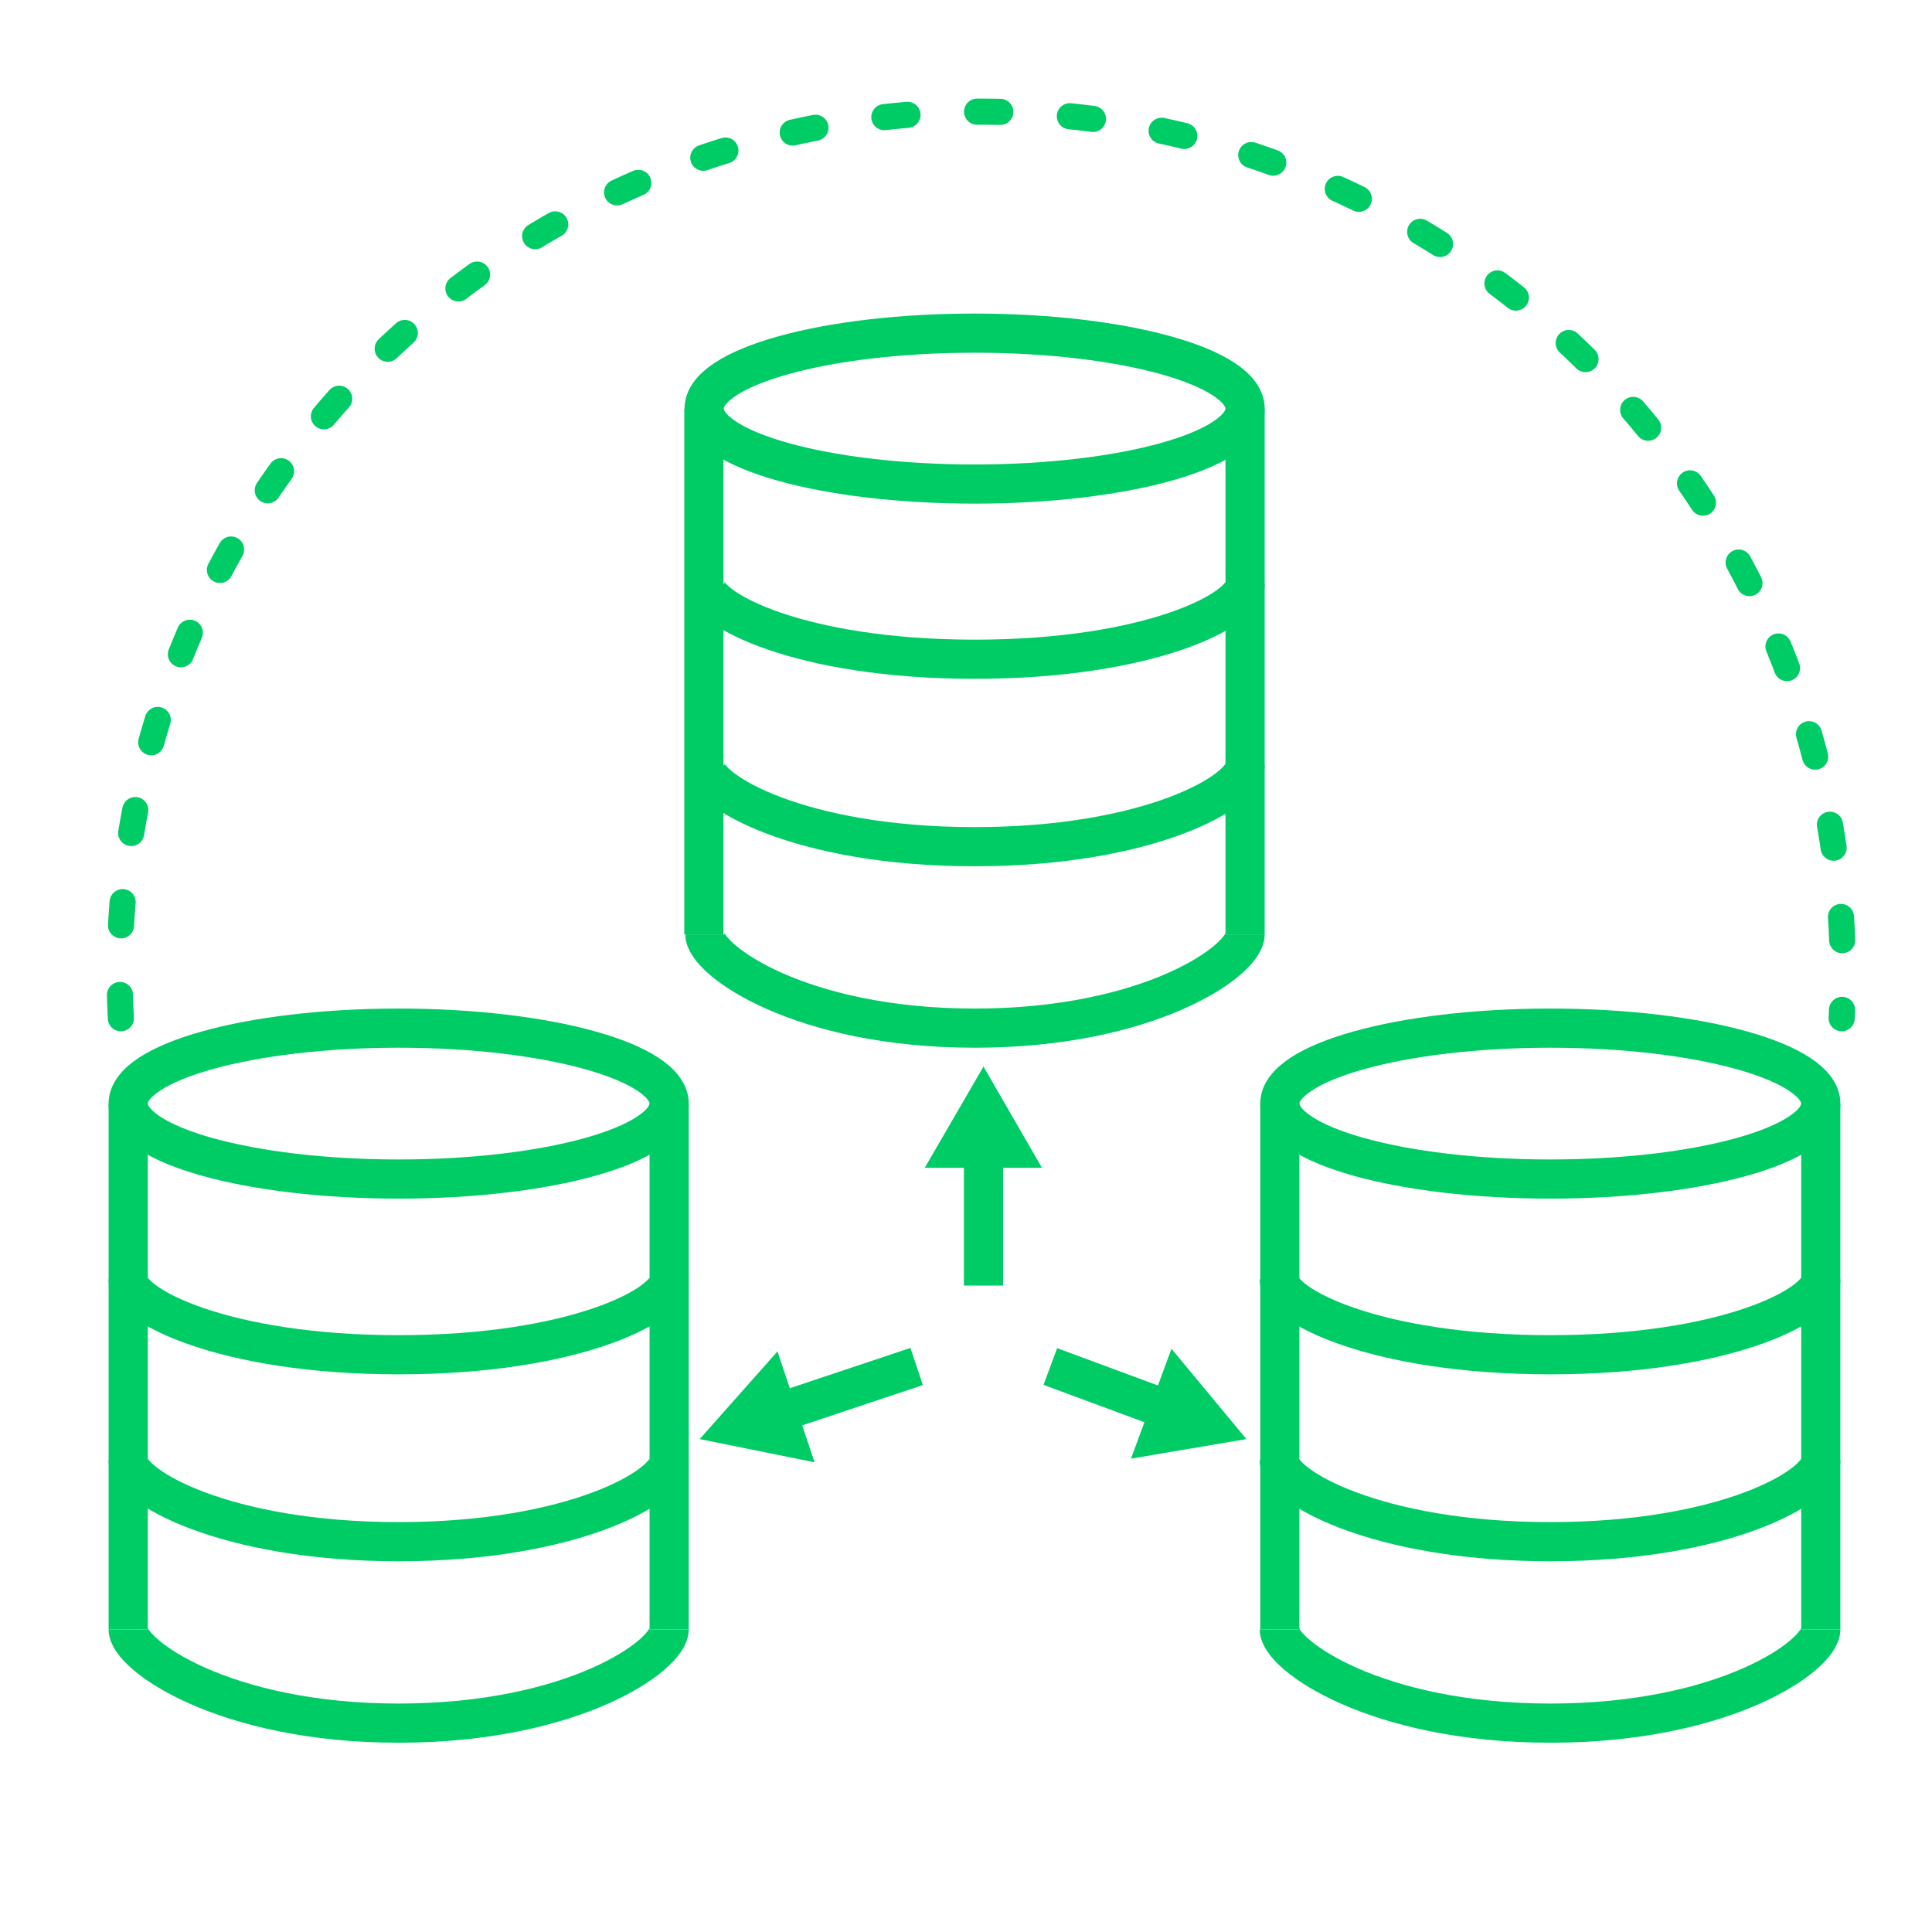
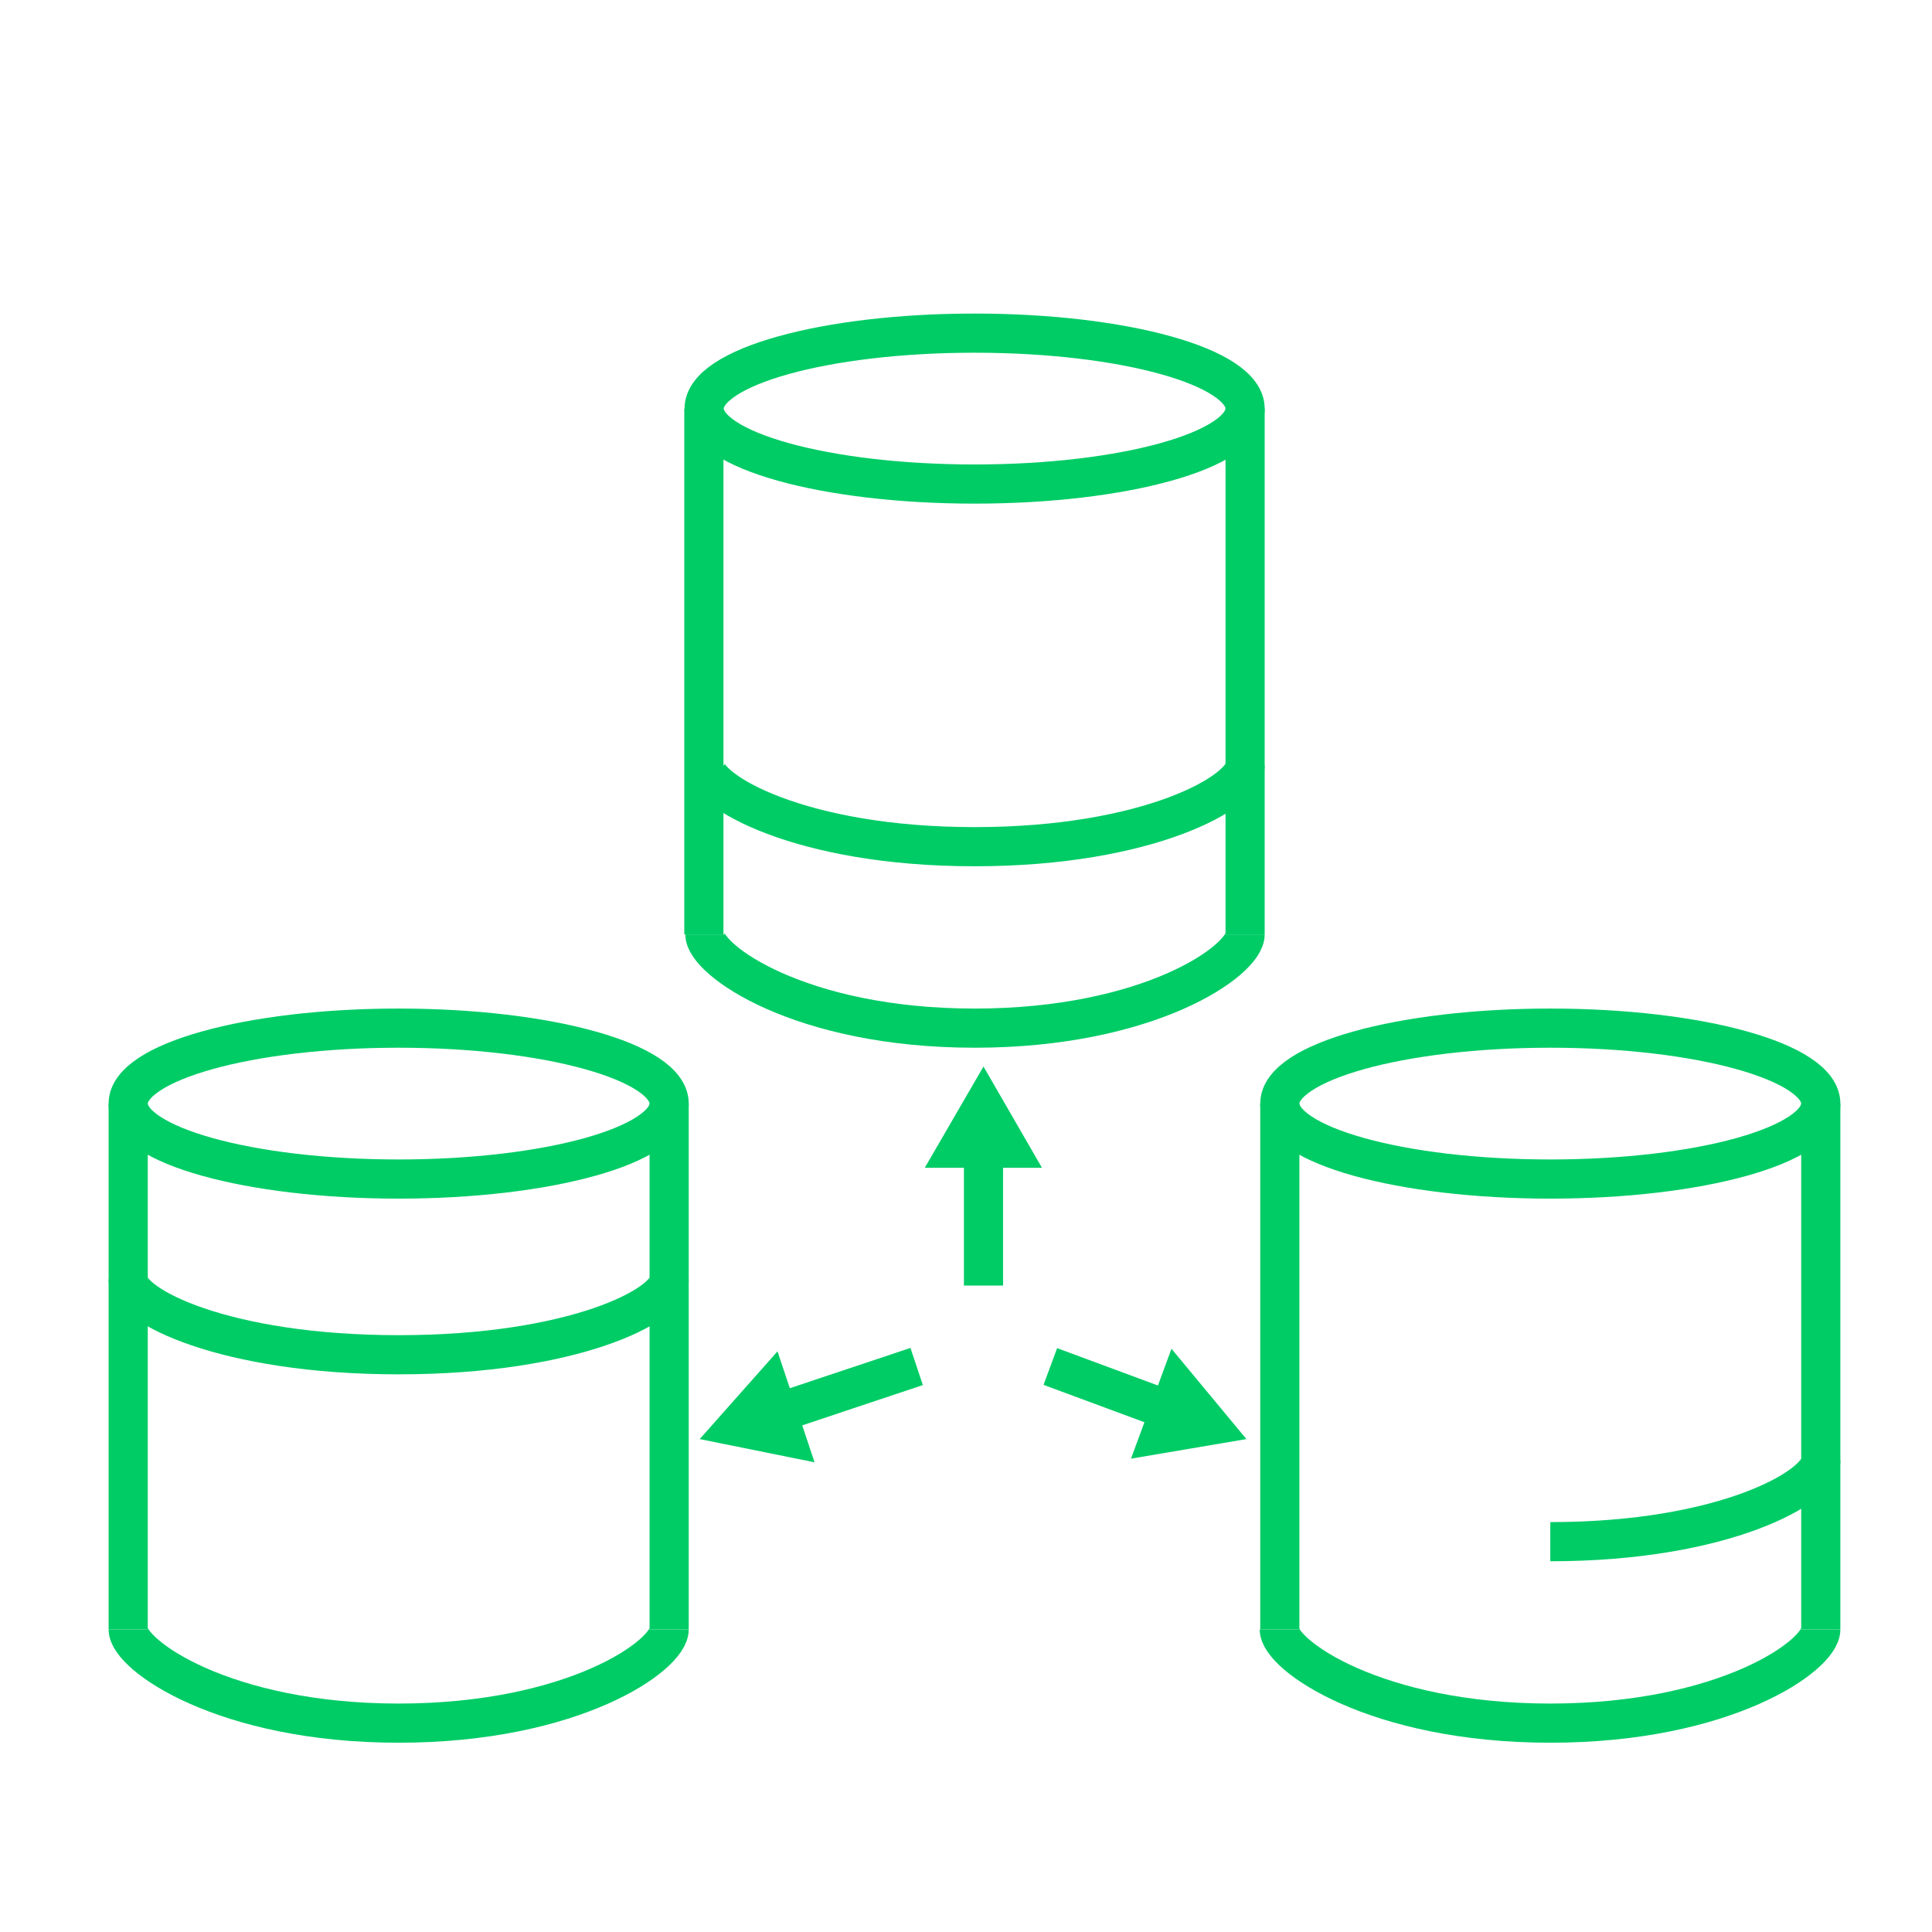
<svg xmlns="http://www.w3.org/2000/svg" id="Layer_1" data-name="Layer 1" viewBox="0 0 74 74">
  <defs>
    <style>.cls-1,.cls-3{fill:none;stroke:#0c6;}.cls-1{stroke-miterlimit:10;stroke-width:1.5px;}.cls-2{fill:#0c6;}.cls-3{stroke-linecap:round;stroke-linejoin:round;stroke-dasharray:0.89 2.67;}</style>
  </defs>
  <ellipse class="cls-1" cx="59.38" cy="42.27" rx="10.36" ry="2.89" />
-   <path class="cls-1" d="M69.74,49c0,1-3.65,2.89-10.36,2.89S49,50,49,49" />
-   <path class="cls-1" d="M69.74,55.93c0,1-3.65,3.12-10.36,3.12S49,56.91,49,55.93" />
+   <path class="cls-1" d="M69.74,55.93c0,1-3.65,3.12-10.36,3.12" />
  <path class="cls-1" d="M69.74,62.41c0,1-3.65,3.59-10.36,3.59S49,63.39,49,62.41" />
  <line class="cls-1" x1="49.02" y1="42.27" x2="49.02" y2="62.41" />
  <line class="cls-1" x1="69.74" y1="62.41" x2="69.74" y2="42.27" />
  <ellipse class="cls-1" cx="15.27" cy="42.27" rx="10.36" ry="2.89" />
  <path class="cls-1" d="M25.63,49c0,1-3.66,2.89-10.36,2.89S4.91,50,4.91,49" />
-   <path class="cls-1" d="M25.63,55.93c0,1-3.66,3.12-10.36,3.12S4.91,56.91,4.91,55.93" />
  <path class="cls-1" d="M25.63,62.41c0,1-3.66,3.59-10.36,3.59S4.91,63.39,4.91,62.41" />
  <line class="cls-1" x1="4.91" y1="42.27" x2="4.91" y2="62.41" />
  <line class="cls-1" x1="25.63" y1="62.41" x2="25.63" y2="42.27" />
  <ellipse class="cls-1" cx="37.33" cy="15.65" rx="10.36" ry="2.89" />
-   <path class="cls-1" d="M47.69,22.36c0,1-3.66,2.89-10.36,2.89S27,23.34,27,22.36" />
  <path class="cls-1" d="M47.69,29.31c0,1-3.66,3.12-10.36,3.12S27,30.29,27,29.31" />
  <path class="cls-1" d="M47.69,35.79c0,1-3.66,3.59-10.36,3.59S27,36.77,27,35.79" />
  <line class="cls-1" x1="26.96" y1="15.65" x2="26.96" y2="35.79" />
  <line class="cls-1" x1="47.69" y1="35.79" x2="47.69" y2="15.65" />
  <line class="cls-1" x1="37.67" y1="44.08" x2="37.67" y2="49.24" />
  <polygon class="cls-2" points="35.42 44.73 37.67 40.85 39.91 44.73 35.42 44.73" />
  <line class="cls-1" x1="29.87" y1="54.09" x2="35.11" y2="52.34" />
  <polygon class="cls-2" points="31.2 56.01 26.8 55.12 29.78 51.76 31.2 56.01" />
  <line class="cls-1" x1="44.71" y1="54" x2="40.23" y2="52.34" />
  <polygon class="cls-2" points="44.87 51.66 47.74 55.12 43.32 55.87 44.87 51.66" />
-   <path class="cls-3" d="M4.63,39a33,33,0,1,1,65.91,0" />
</svg>